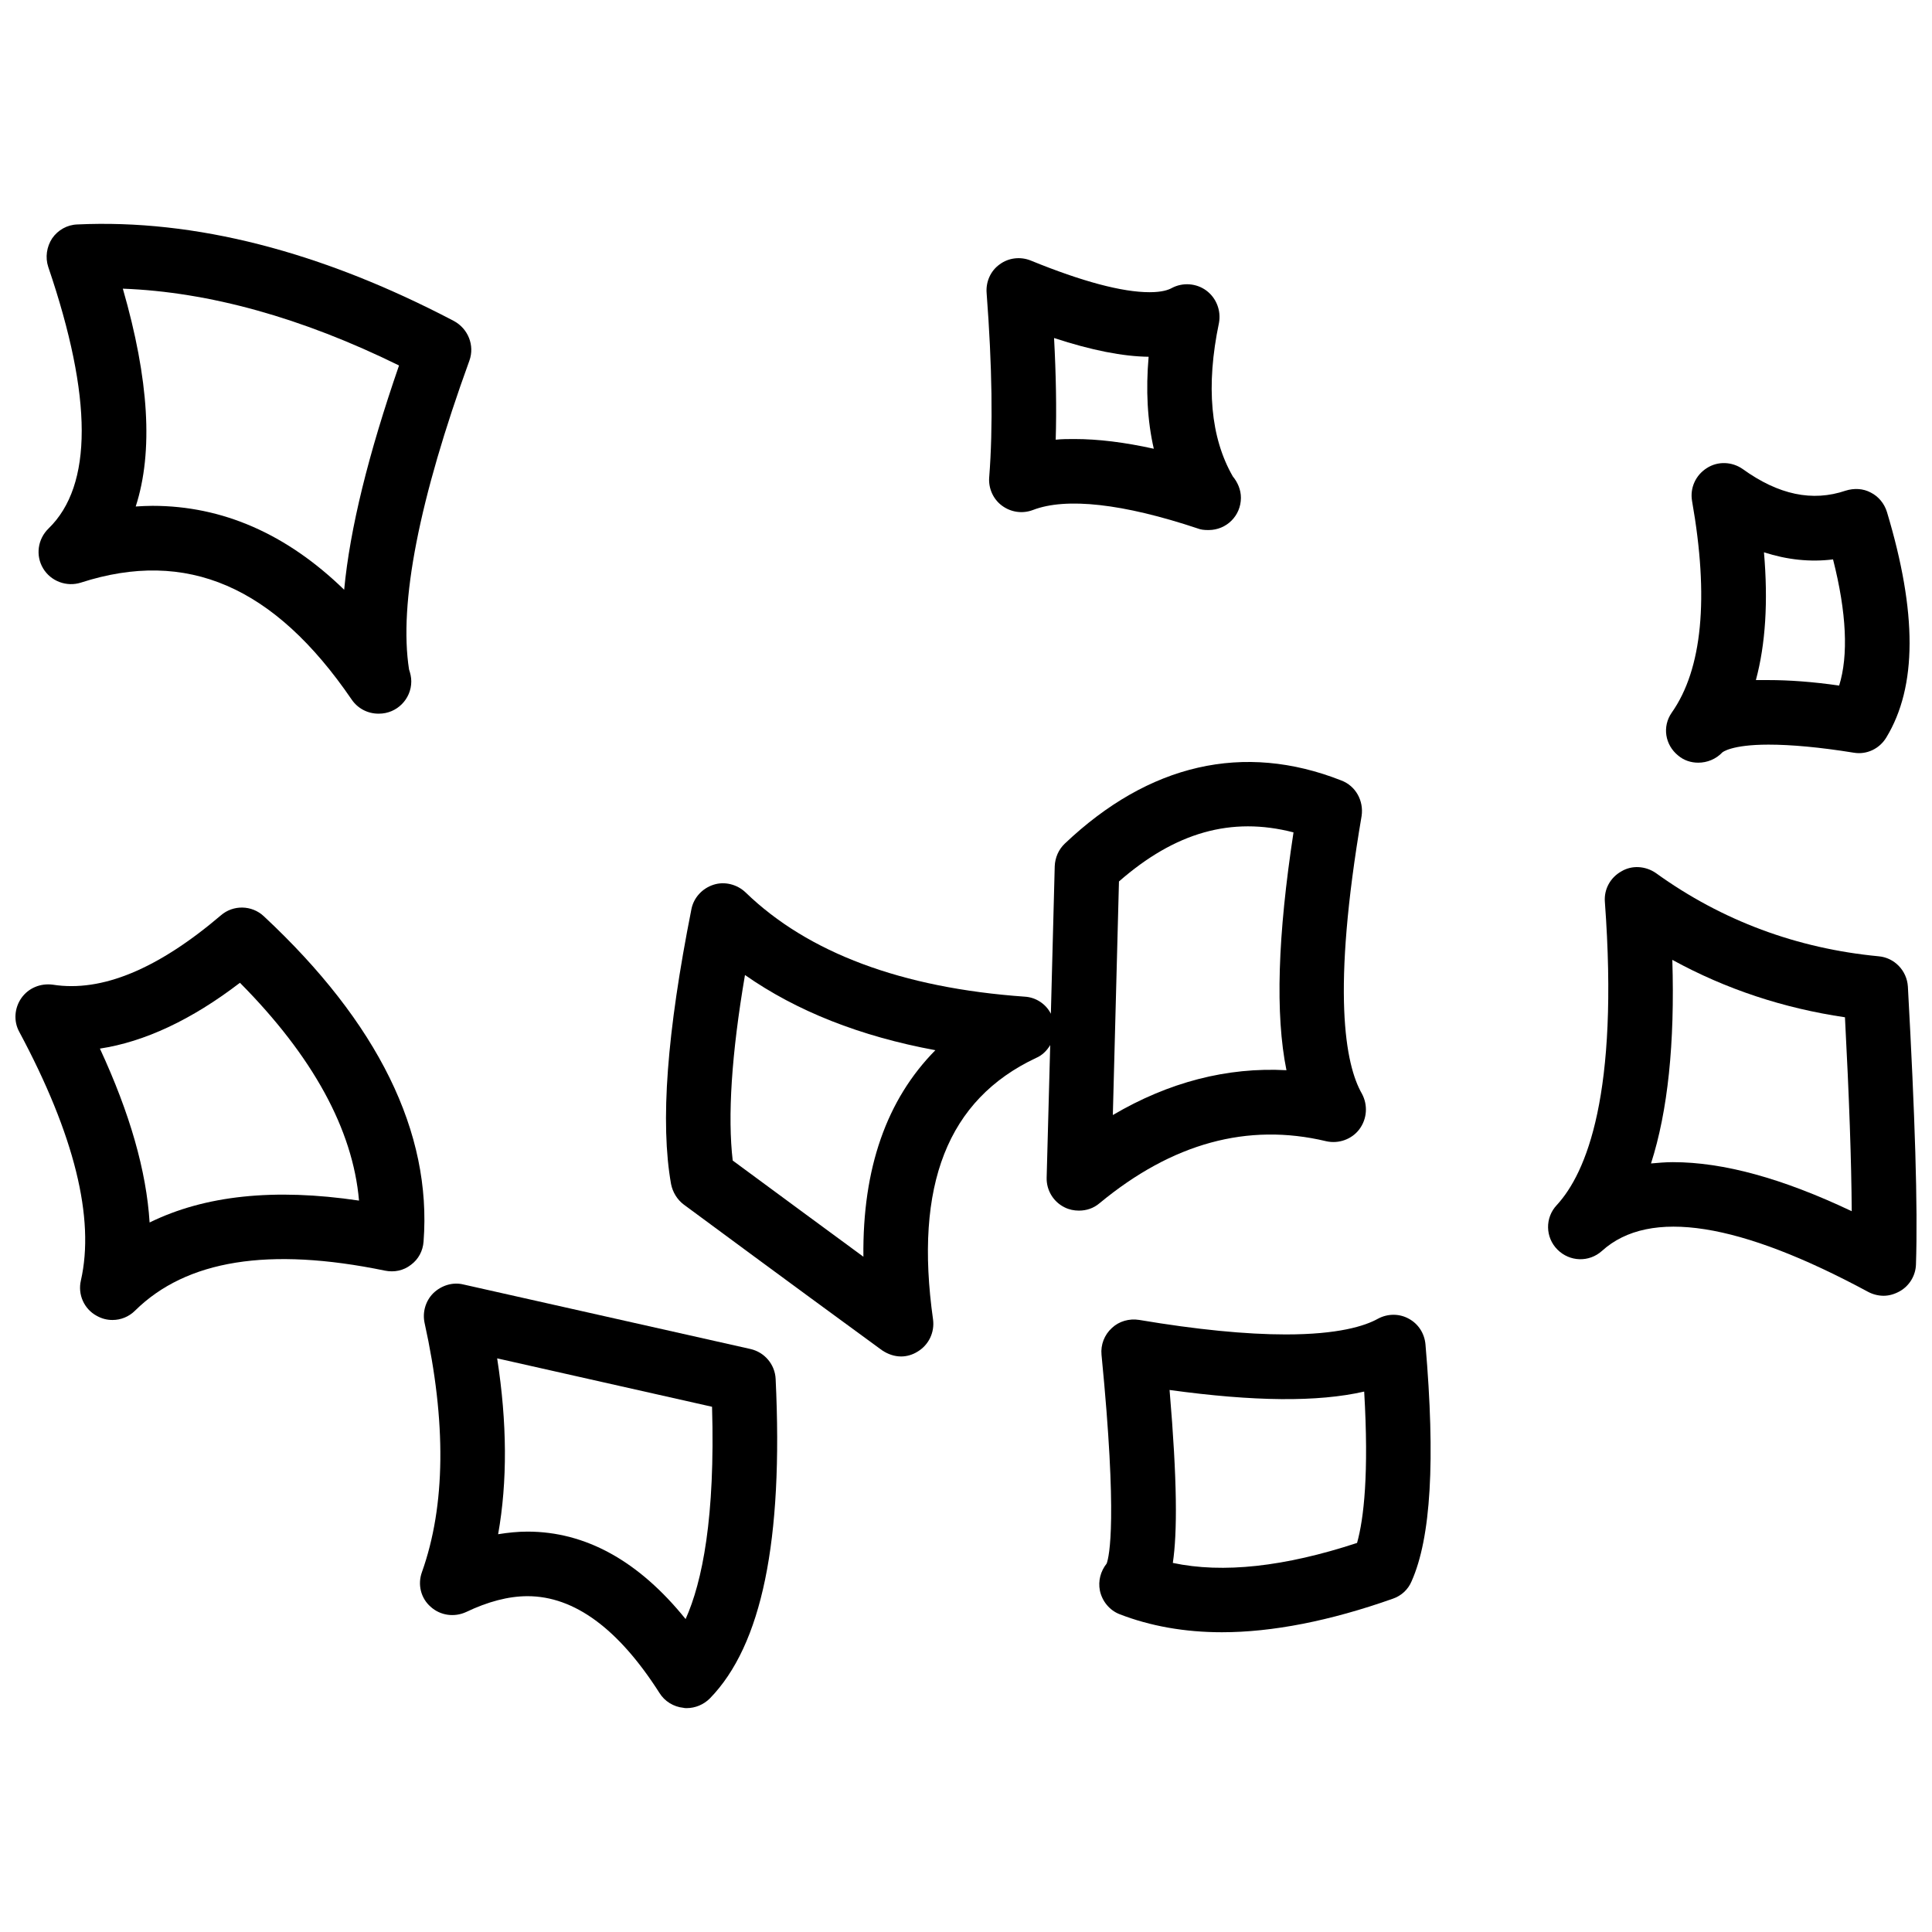
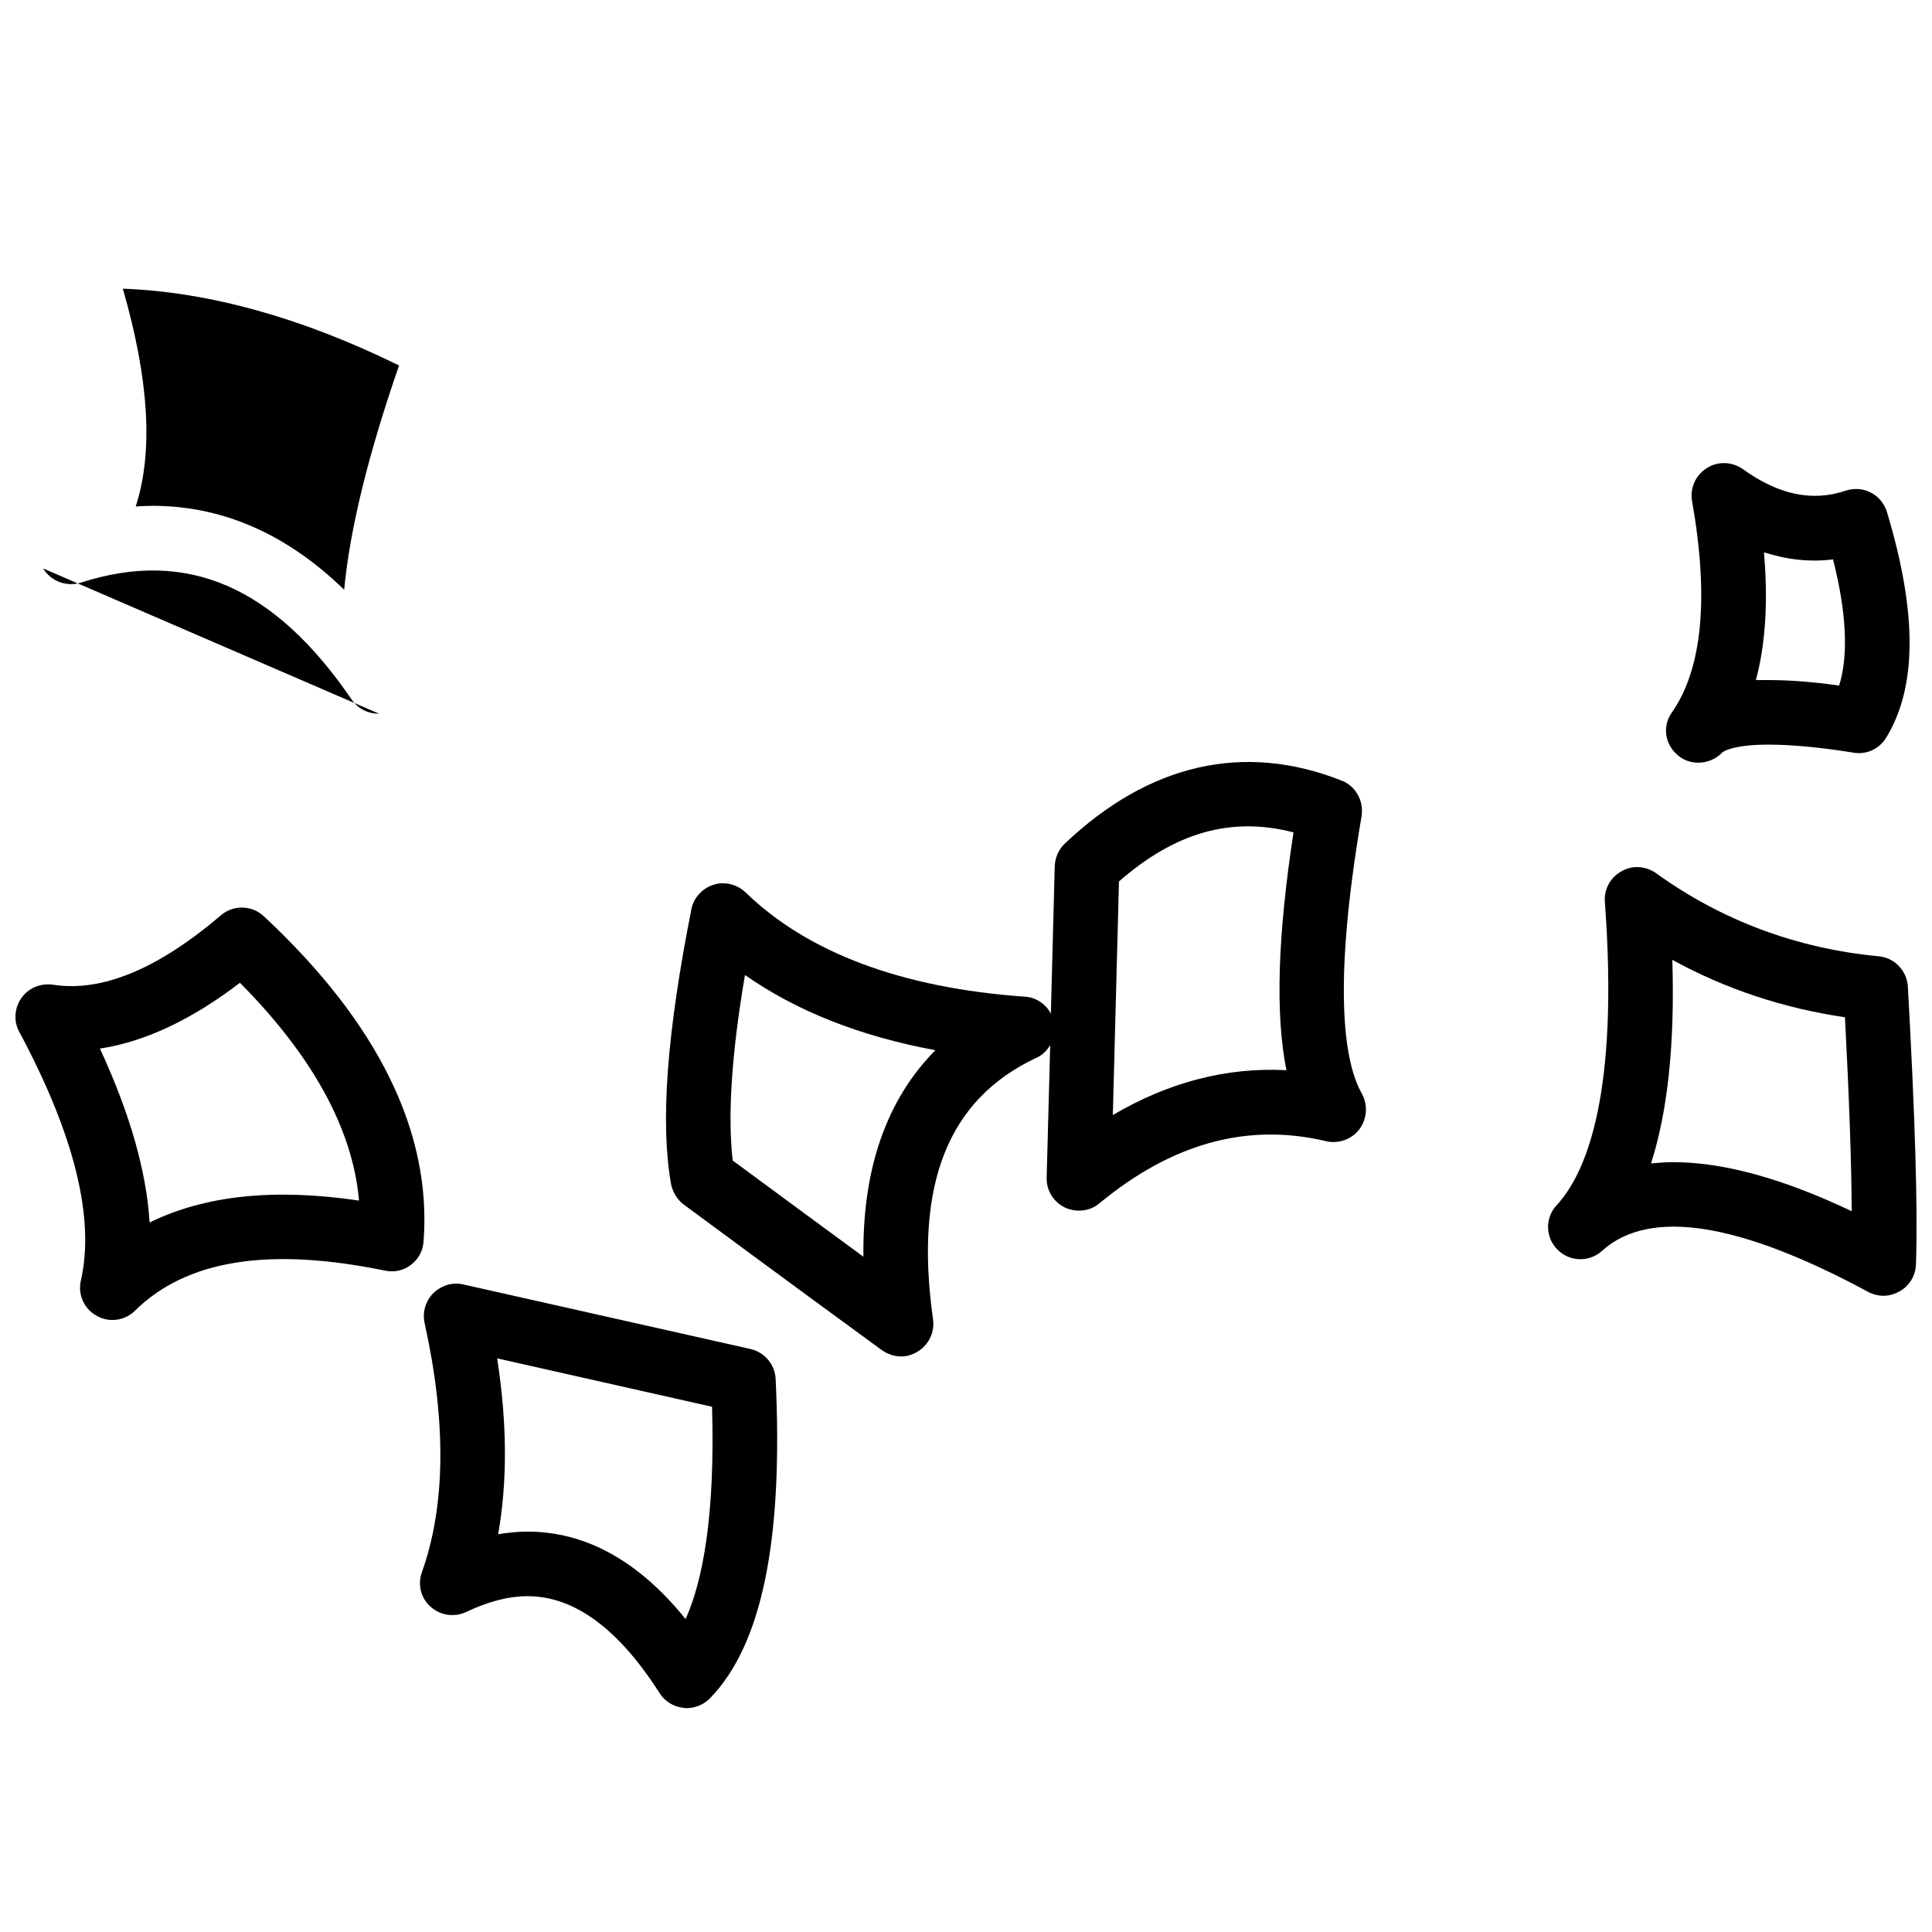
<svg xmlns="http://www.w3.org/2000/svg" width="800px" height="800px" version="1.1" viewBox="144 144 512 512">
  <defs>
    <clipPath id="b">
      <path d="m148.09 384h108.91v110h-108.91z" />
    </clipPath>
    <clipPath id="a">
      <path d="m554 373h97.902v115h-97.902z" />
    </clipPath>
  </defs>
  <g clip-path="url(#b)">
    <path d="m213.92 386.82c-3.168-2.988-8.125-3.074-11.375-0.25-16.68 14.199-31.559 20.434-44.559 18.379-3.25-0.422-6.41 0.863-8.293 3.508-1.879 2.656-2.137 6.156-0.594 8.977 14.621 27.281 20.094 49.434 16.332 65.934-0.855 3.68 0.852 7.531 4.188 9.332 1.367 0.766 2.734 1.109 4.191 1.109 2.223 0 4.359-0.863 5.984-2.481 13.598-13.426 35.488-16.934 66.191-10.602 2.484 0.508 4.961 0 6.926-1.543 1.969-1.449 3.164-3.68 3.336-6.16 2.223-28.906-12.059-57.977-42.328-86.203zm-30.273 81.152c-0.855-13.68-5.215-28.898-13.168-46.082 11.801-1.793 24.285-7.617 37.109-17.445 19.332 19.496 29.926 38.91 31.555 57.723-22.492-3.336-40.875-1.375-55.496 5.805z" />
  </g>
-   <path d="m517.32 493.46c-2.473-1.371-5.559-1.371-8.117 0-3.508 1.965-10.605 4.18-24.461 4.18-10.516 0-23.609-1.281-38.824-3.844-2.648-0.434-5.379 0.344-7.262 2.141-1.977 1.793-3.004 4.445-2.742 7.098 4.277 43.605 2.051 53.445 1.367 55.316-1.629 2.055-2.301 4.621-1.797 7.184 0.598 2.828 2.57 5.219 5.223 6.246 8.117 3.152 17.27 4.781 27.109 4.781 13.332 0 28.648-2.988 45.312-8.891 2.227-0.766 4.027-2.398 4.957-4.621 5.141-11.543 6.328-32.066 3.68-62.766-0.254-2.894-1.879-5.457-4.445-6.824zm-13.684 59.434c-19.234 6.324-35.574 8.117-48.824 5.297 1.195-8.035 1.195-21.543-0.863-45.832 22.324 3.066 39.25 3.25 51.574 0.422 1.281 21.805-0.094 33.695-1.887 40.113z" />
  <path d="m342.88 501.5-76.109-17.109c-2.816-0.684-5.809 0.262-7.945 2.316-2.055 2.051-2.91 5.043-2.312 7.863 5.812 26.258 5.562 48.488-0.684 66.02-1.199 3.25-0.344 6.934 2.309 9.234 2.562 2.312 6.242 2.828 9.406 1.371 5.734-2.742 11.203-4.191 16.254-4.191 12.398 0 24.113 8.637 34.969 25.652 1.367 2.215 3.762 3.672 6.332 3.93 0.25 0.086 0.594 0.086 0.855 0.086 2.309 0 4.523-0.938 6.156-2.562 13.766-14.105 19.496-41.816 17.441-84.656-0.172-3.848-2.906-7.094-6.672-7.953zm-17.188 71.57c-12.398-15.391-26.512-23.176-41.898-23.176-2.562 0-5.133 0.262-7.785 0.691 2.481-13.941 2.398-29.504-0.258-46.605l56.949 12.828c0.855 29.336-2.566 46.344-7.008 56.262z" />
  <path d="m495.43 446.43c3.332 0.766 6.836-0.52 8.812-3.164 2.051-2.742 2.301-6.414 0.684-9.41-4.453-7.773-8.047-26.934-0.086-73.621 0.59-4.016-1.547-7.961-5.394-9.41-25.82-10.172-50.965-4.445-73.289 16.762-1.617 1.547-2.555 3.684-2.644 5.984l-1.023 39.082c-1.289-2.562-3.934-4.359-6.926-4.527-32.578-2.301-57.465-11.629-73.969-27.617-2.223-2.137-5.562-2.996-8.469-2.055-2.992 0.945-5.301 3.426-5.898 6.5-6.5 32.754-8.293 56.527-5.387 72.859 0.43 2.141 1.629 4.098 3.336 5.387 27.191 20.094 44.723 32.918 52.586 38.648 1.543 1.027 3.254 1.629 5.047 1.629 1.449 0 2.992-0.422 4.359-1.285 2.992-1.793 4.527-5.129 4.102-8.469-5.043-35.66 3.848-58.316 27.277-69.348 1.629-0.684 2.918-1.977 3.769-3.426l-0.945 35.152c-0.086 3.332 1.793 6.414 4.781 7.871 1.203 0.598 2.488 0.852 3.769 0.852 1.965 0 3.848-0.59 5.473-1.965 19.238-15.922 39.25-21.387 60.035-16.43zm-122.62 30.617c-8.723-6.414-20.262-14.883-34.633-25.492-1.367-11.633-0.344-28.133 3.25-49.168 13.684 9.578 30.531 16.246 50.457 19.926-12.918 13.082-19.332 31.301-19.074 54.734zm67.727-99.453c14.871-13.004 29.75-17.281 46.254-13.004-4.18 27.367-4.867 48.227-1.867 63.027-15.734-0.852-31.215 3.164-46.012 11.879z" />
-   <path d="m155.43 294.64c2.051 3.414 6.238 4.961 10.004 3.758 28.043-9.059 51.219 0.945 71.742 30.961 1.621 2.398 4.277 3.769 7.094 3.769h0.172c4.711 0 8.551-3.848 8.551-8.551 0-1.109-0.25-2.137-0.594-3.164-2.742-17.527 2.648-45.07 15.992-81.84 1.457-4.016-0.336-8.469-4.106-10.508-35.23-18.484-68.746-27.035-99.797-25.582-2.652 0.082-5.125 1.453-6.664 3.676-1.457 2.223-1.887 5.043-1.031 7.613 11.801 34.633 11.801 57.887 0.09 69.266-2.91 2.824-3.508 7.184-1.453 10.602zm94.316-53.785c-8.121 23.52-13 43.18-14.539 59.434-15.219-14.797-32.238-22.238-50.793-22.238-1.449 0-2.996 0.086-4.449 0.176 4.707-14.543 3.512-33.699-3.414-57.727 22.832 0.859 47.457 7.695 73.195 20.355z" />
+   <path d="m155.43 294.64c2.051 3.414 6.238 4.961 10.004 3.758 28.043-9.059 51.219 0.945 71.742 30.961 1.621 2.398 4.277 3.769 7.094 3.769h0.172zm94.316-53.785c-8.121 23.52-13 43.18-14.539 59.434-15.219-14.797-32.238-22.238-50.793-22.238-1.449 0-2.996 0.086-4.449 0.176 4.707-14.543 3.512-33.699-3.414-57.727 22.832 0.859 47.457 7.695 73.195 20.355z" />
  <g clip-path="url(#a)">
    <path d="m649.61 405.47c-0.262-4.277-3.594-7.699-7.785-8.047-21.543-2.055-41.469-9.402-59.008-22.062-2.742-1.879-6.332-2.137-9.152-0.43-2.902 1.629-4.609 4.707-4.359 8.047 3.769 50.965-4.875 71.828-12.742 80.379-3.152 3.34-3.066 8.551 0.176 11.801 3.246 3.25 8.375 3.426 11.801 0.344 12.66-11.457 36.605-7.445 70.547 10.863 1.289 0.684 2.742 1.027 4.106 1.027 1.457 0 2.906-0.438 4.281-1.203 2.562-1.449 4.191-4.18 4.277-7.094 0.512-15.395-0.262-39.422-2.141-73.625zm-62.254 46.512c-1.965 0-3.93 0.176-5.82 0.344 4.453-13.855 6.332-31.809 5.648-53.957 14.191 7.785 29.508 12.828 45.75 15.219 1.113 21.121 1.715 38.309 1.793 51.395-18.383-8.723-34.035-13-47.371-13z" />
  </g>
  <path d="m594.03 346.12c2.394 0 4.707-0.938 6.414-2.731 0 0 2.309-2.055 12.227-2.055 5.984 0 13.594 0.684 22.582 2.137 3.414 0.594 6.828-1.027 8.637-4.027 8.195-13.504 8.195-33.086 0.168-59.766-0.691-2.227-2.223-4.106-4.277-5.141-2.055-1.109-4.445-1.195-6.664-0.508-8.816 2.992-17.785 1.113-27.281-5.727-2.828-1.977-6.59-2.137-9.496-0.262-2.992 1.879-4.523 5.305-3.93 8.727 4.527 25.652 2.734 44.551-5.387 56.094-2.562 3.672-1.793 8.551 1.715 11.375 1.527 1.293 3.406 1.883 5.293 1.883zm17.441-55.754c6.074 1.965 12.234 2.644 18.305 1.879 3.594 14.113 4.106 25.488 1.617 33.438-7.094-1.027-13.418-1.457-18.723-1.457h-3.34c2.574-9.57 3.258-20.859 2.141-33.859z" />
-   <path d="m406.15 270.45c-0.25 2.906 1.031 5.809 3.34 7.523 2.387 1.793 5.465 2.223 8.207 1.195 8.812-3.414 23.941-1.715 43.699 4.875 0.852 0.344 1.785 0.422 2.731 0.422h0.176c4.707 0 8.551-3.758 8.551-8.551 0-2.137-0.863-4.102-2.141-5.648-5.906-10.254-7.18-23.941-3.672-40.703 0.59-3.25-0.691-6.578-3.34-8.555-2.656-1.961-6.246-2.223-9.152-0.684-0.938 0.52-2.644 1.113-5.894 1.113-7.266 0-17.871-2.828-31.469-8.379-2.734-1.113-5.906-0.77-8.297 1.027-2.387 1.703-3.672 4.621-3.422 7.609 1.457 19.164 1.719 35.582 0.684 48.754zm42.246-31.902c-0.766 8.812-0.336 16.934 1.371 24.375-7.785-1.715-14.707-2.574-21.039-2.574-1.715 0-3.34 0-4.957 0.176 0.25-8.207 0.086-17.191-0.434-26.945 9.918 3.254 18.223 4.883 25.059 4.969z" />
</svg>